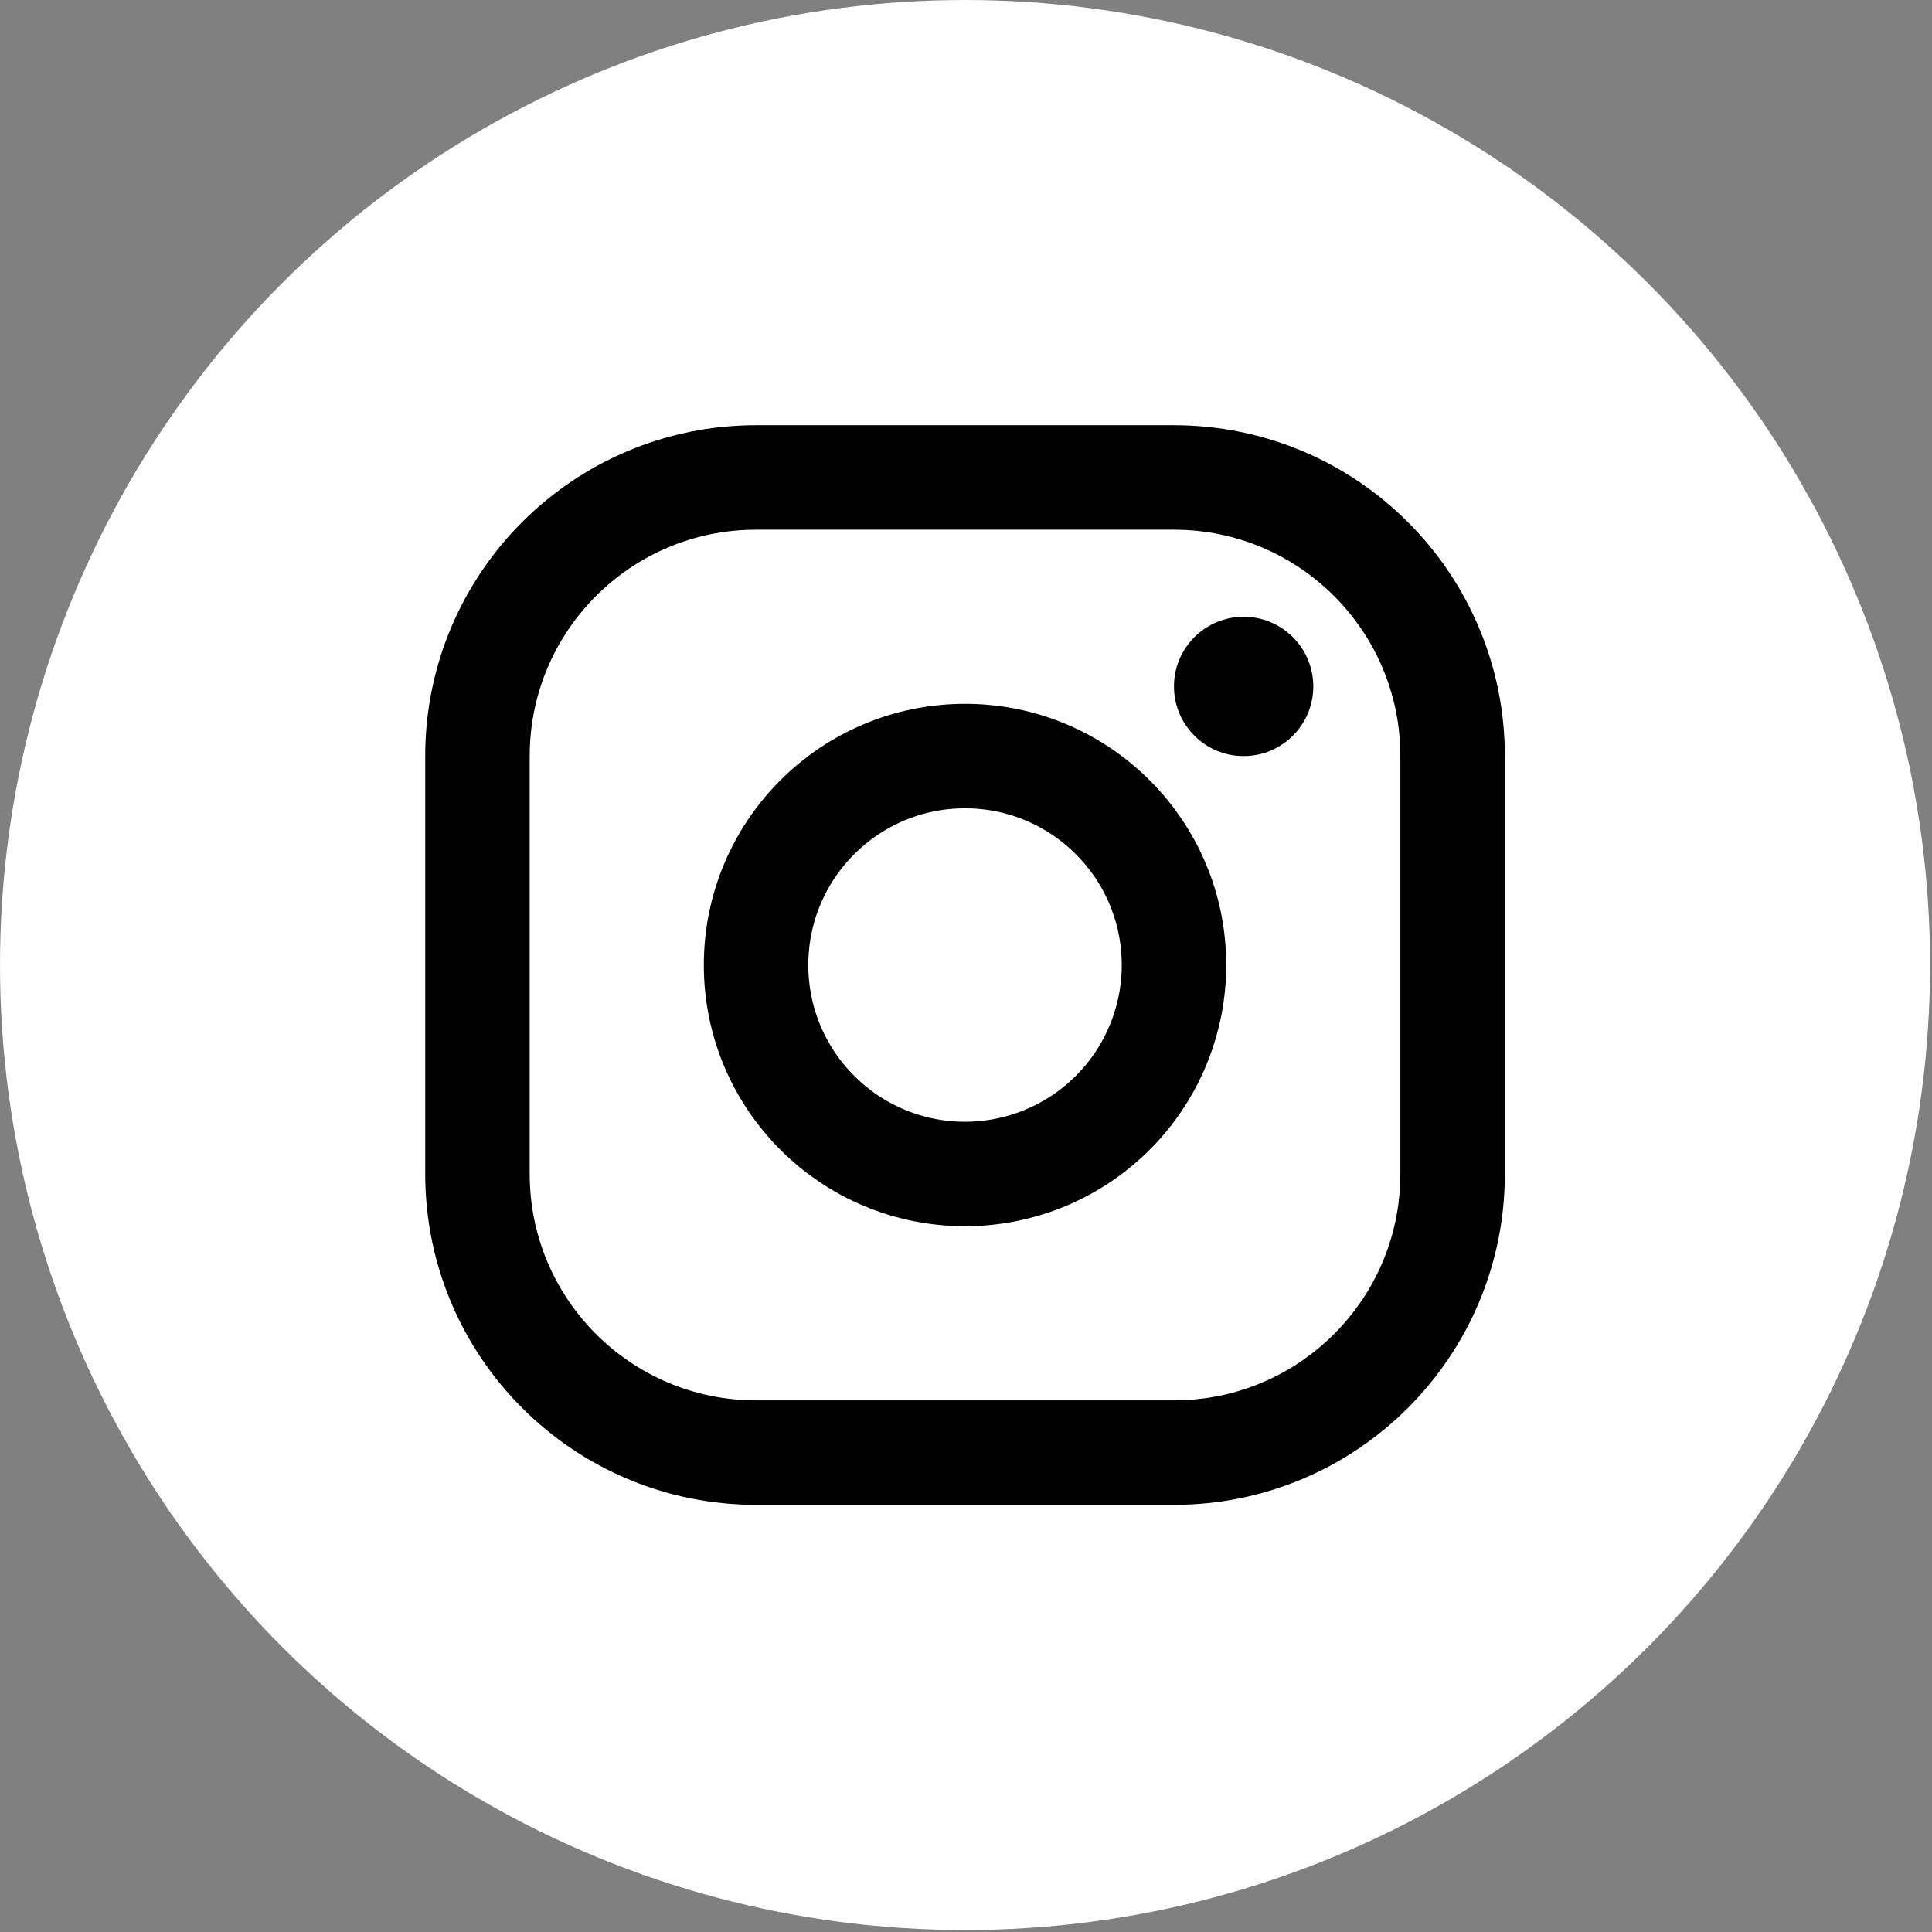
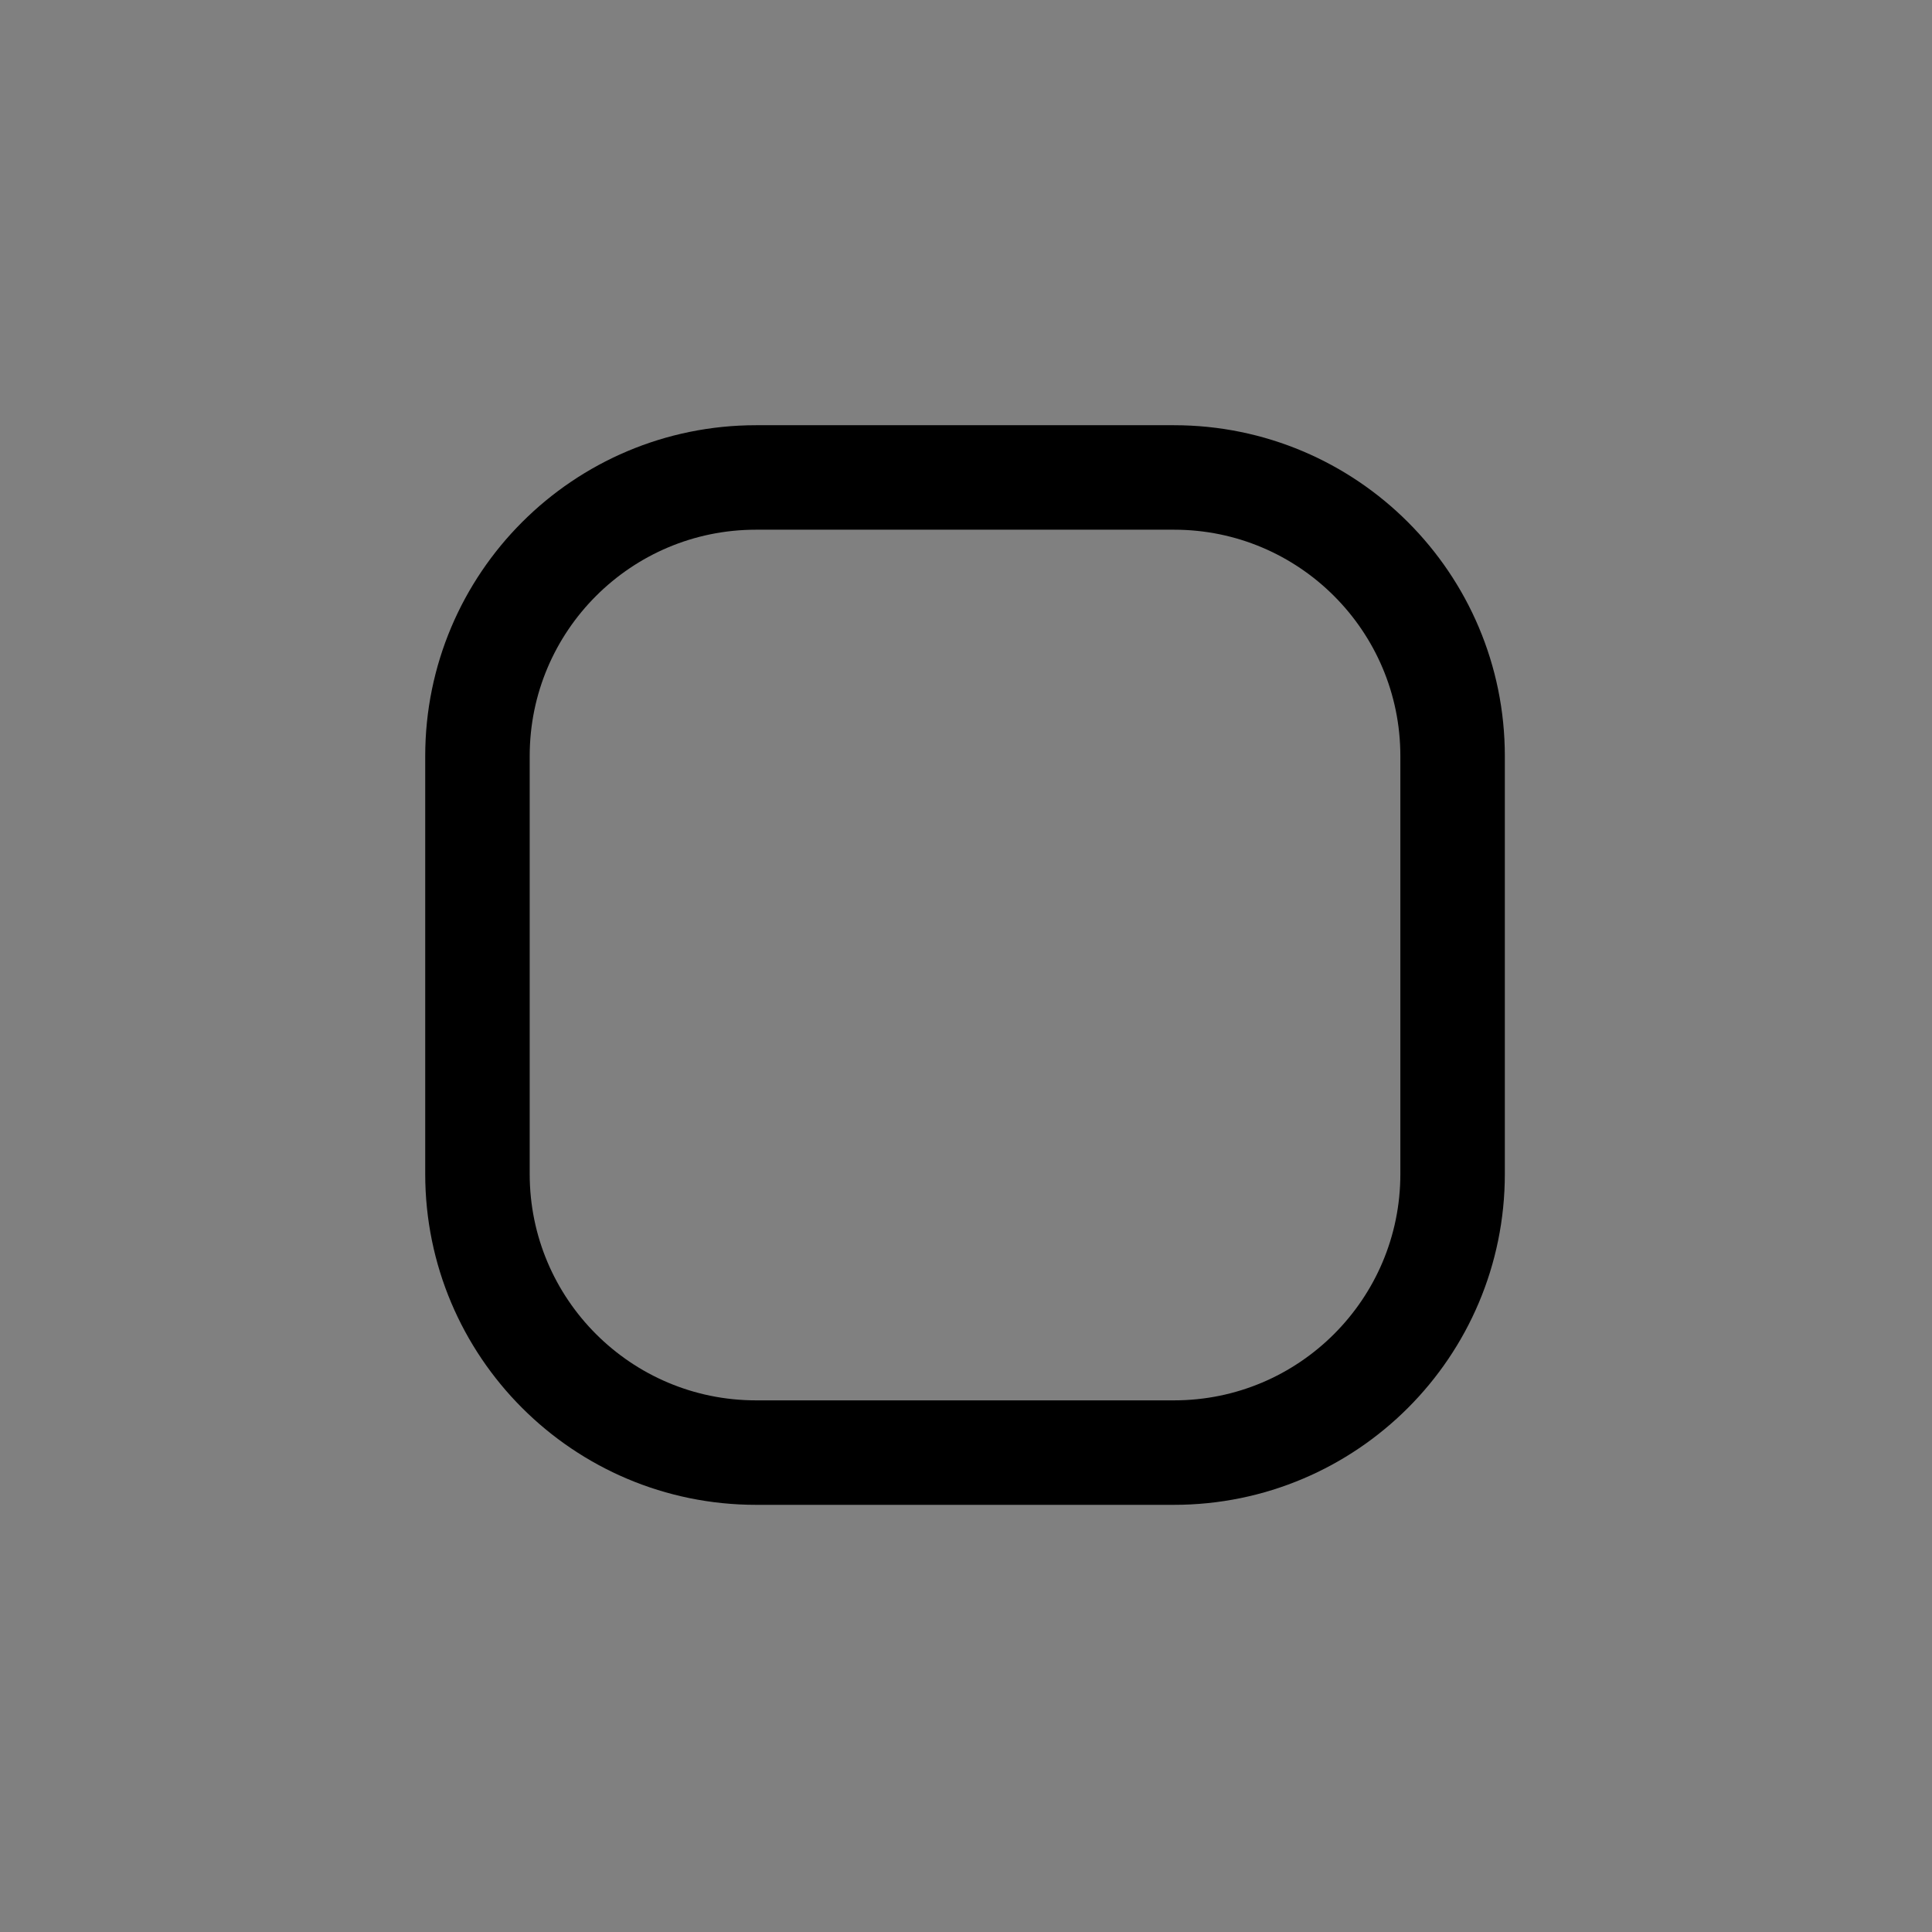
<svg xmlns="http://www.w3.org/2000/svg" width="972" height="972" viewBox="0 0 972 972" fill="none">
  <rect x="0" y="0" width="972" height="972" fill="#808080" stroke="none" />
-   <circle cx="485.51" cy="485.51" r="485.51" fill="white" />
  <path fill-rule="evenodd" clip-rule="evenodd" d="M590.638 240.211H380.382C302.967 240.211 240.211 302.968 240.211 380.382V590.638C240.211 668.051 302.967 730.809 380.382 730.809H590.638C668.051 730.809 730.809 668.051 730.809 590.638V380.382C730.809 302.968 668.051 240.211 590.638 240.211Z" stroke="black" stroke-width="52.564" stroke-linecap="round" stroke-linejoin="round" />
-   <path fill-rule="evenodd" clip-rule="evenodd" d="M485.51 590.638C427.448 590.638 380.382 543.572 380.382 485.51C380.382 427.448 427.448 380.382 485.51 380.382C543.572 380.382 590.638 427.448 590.638 485.51C590.638 513.39 579.561 540.131 559.846 559.846C540.131 579.561 513.39 590.638 485.51 590.638Z" stroke="black" stroke-width="52.564" stroke-linecap="round" stroke-linejoin="round" />
-   <path d="M625.681 310.296C606.327 310.296 590.638 325.986 590.638 345.339C590.638 364.693 606.327 380.382 625.681 380.382C645.034 380.382 660.723 364.693 660.723 345.339C660.723 325.986 645.034 310.296 625.681 310.296Z" fill="black" />
</svg>